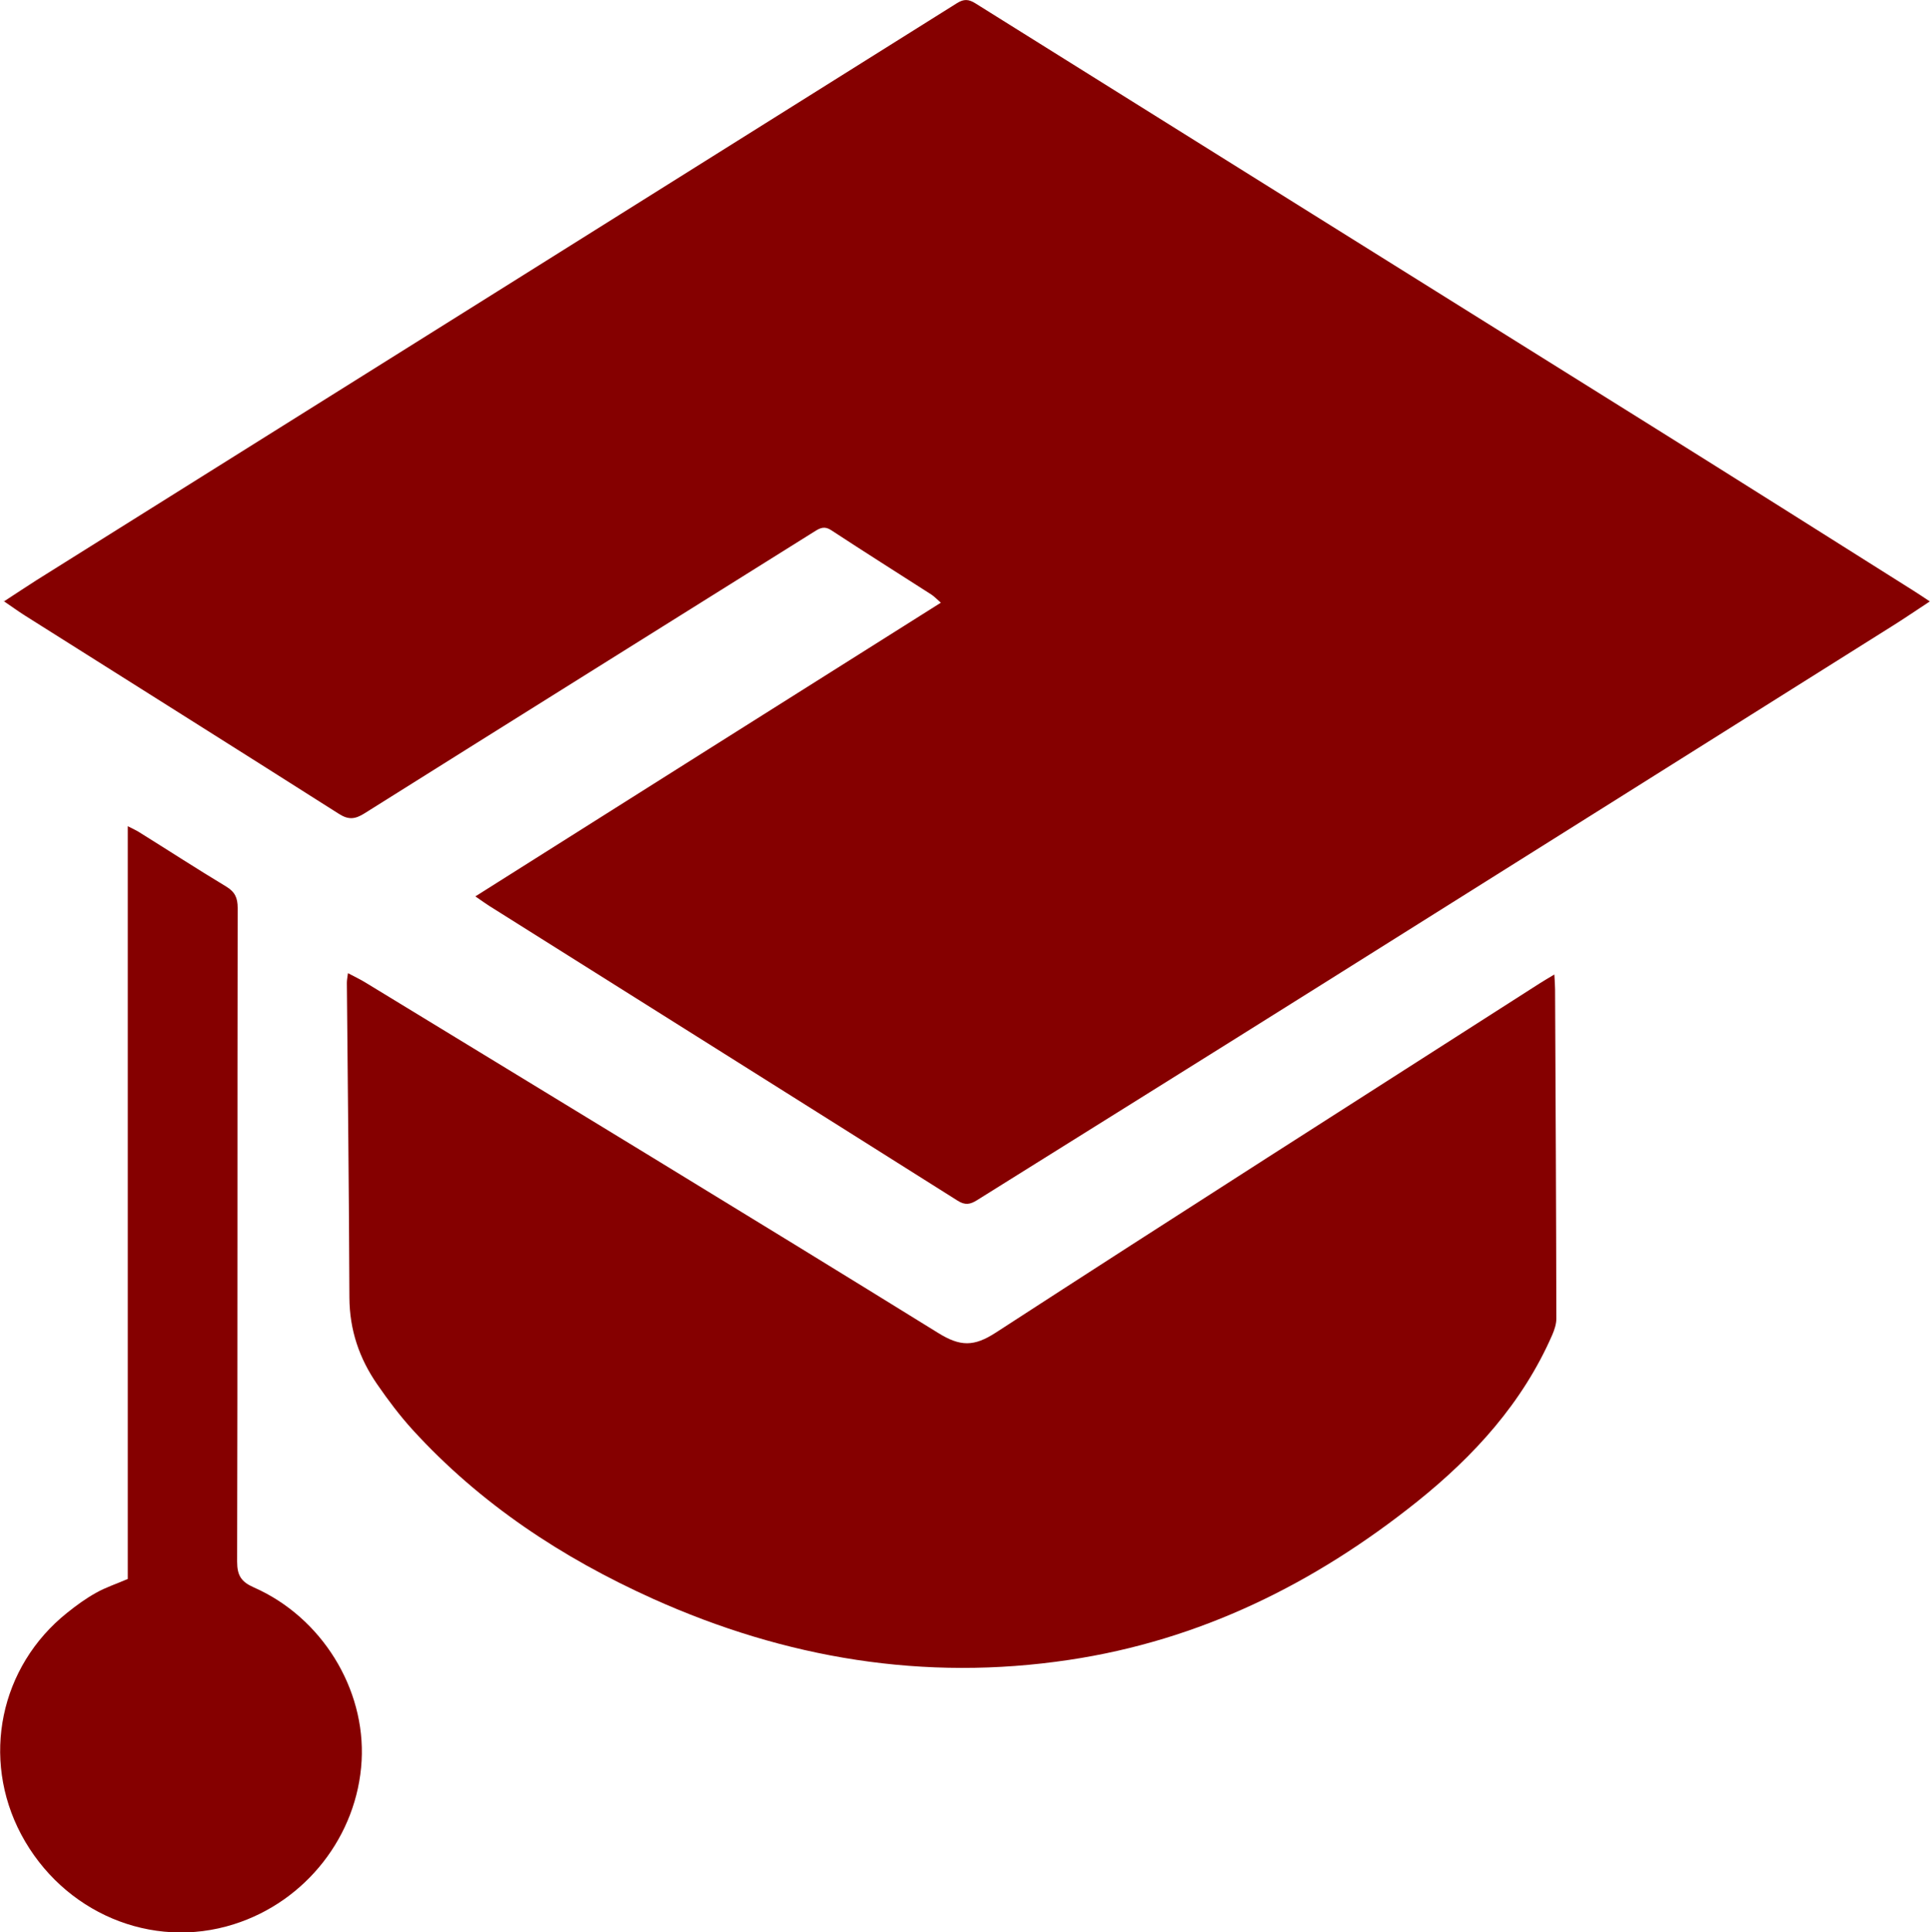
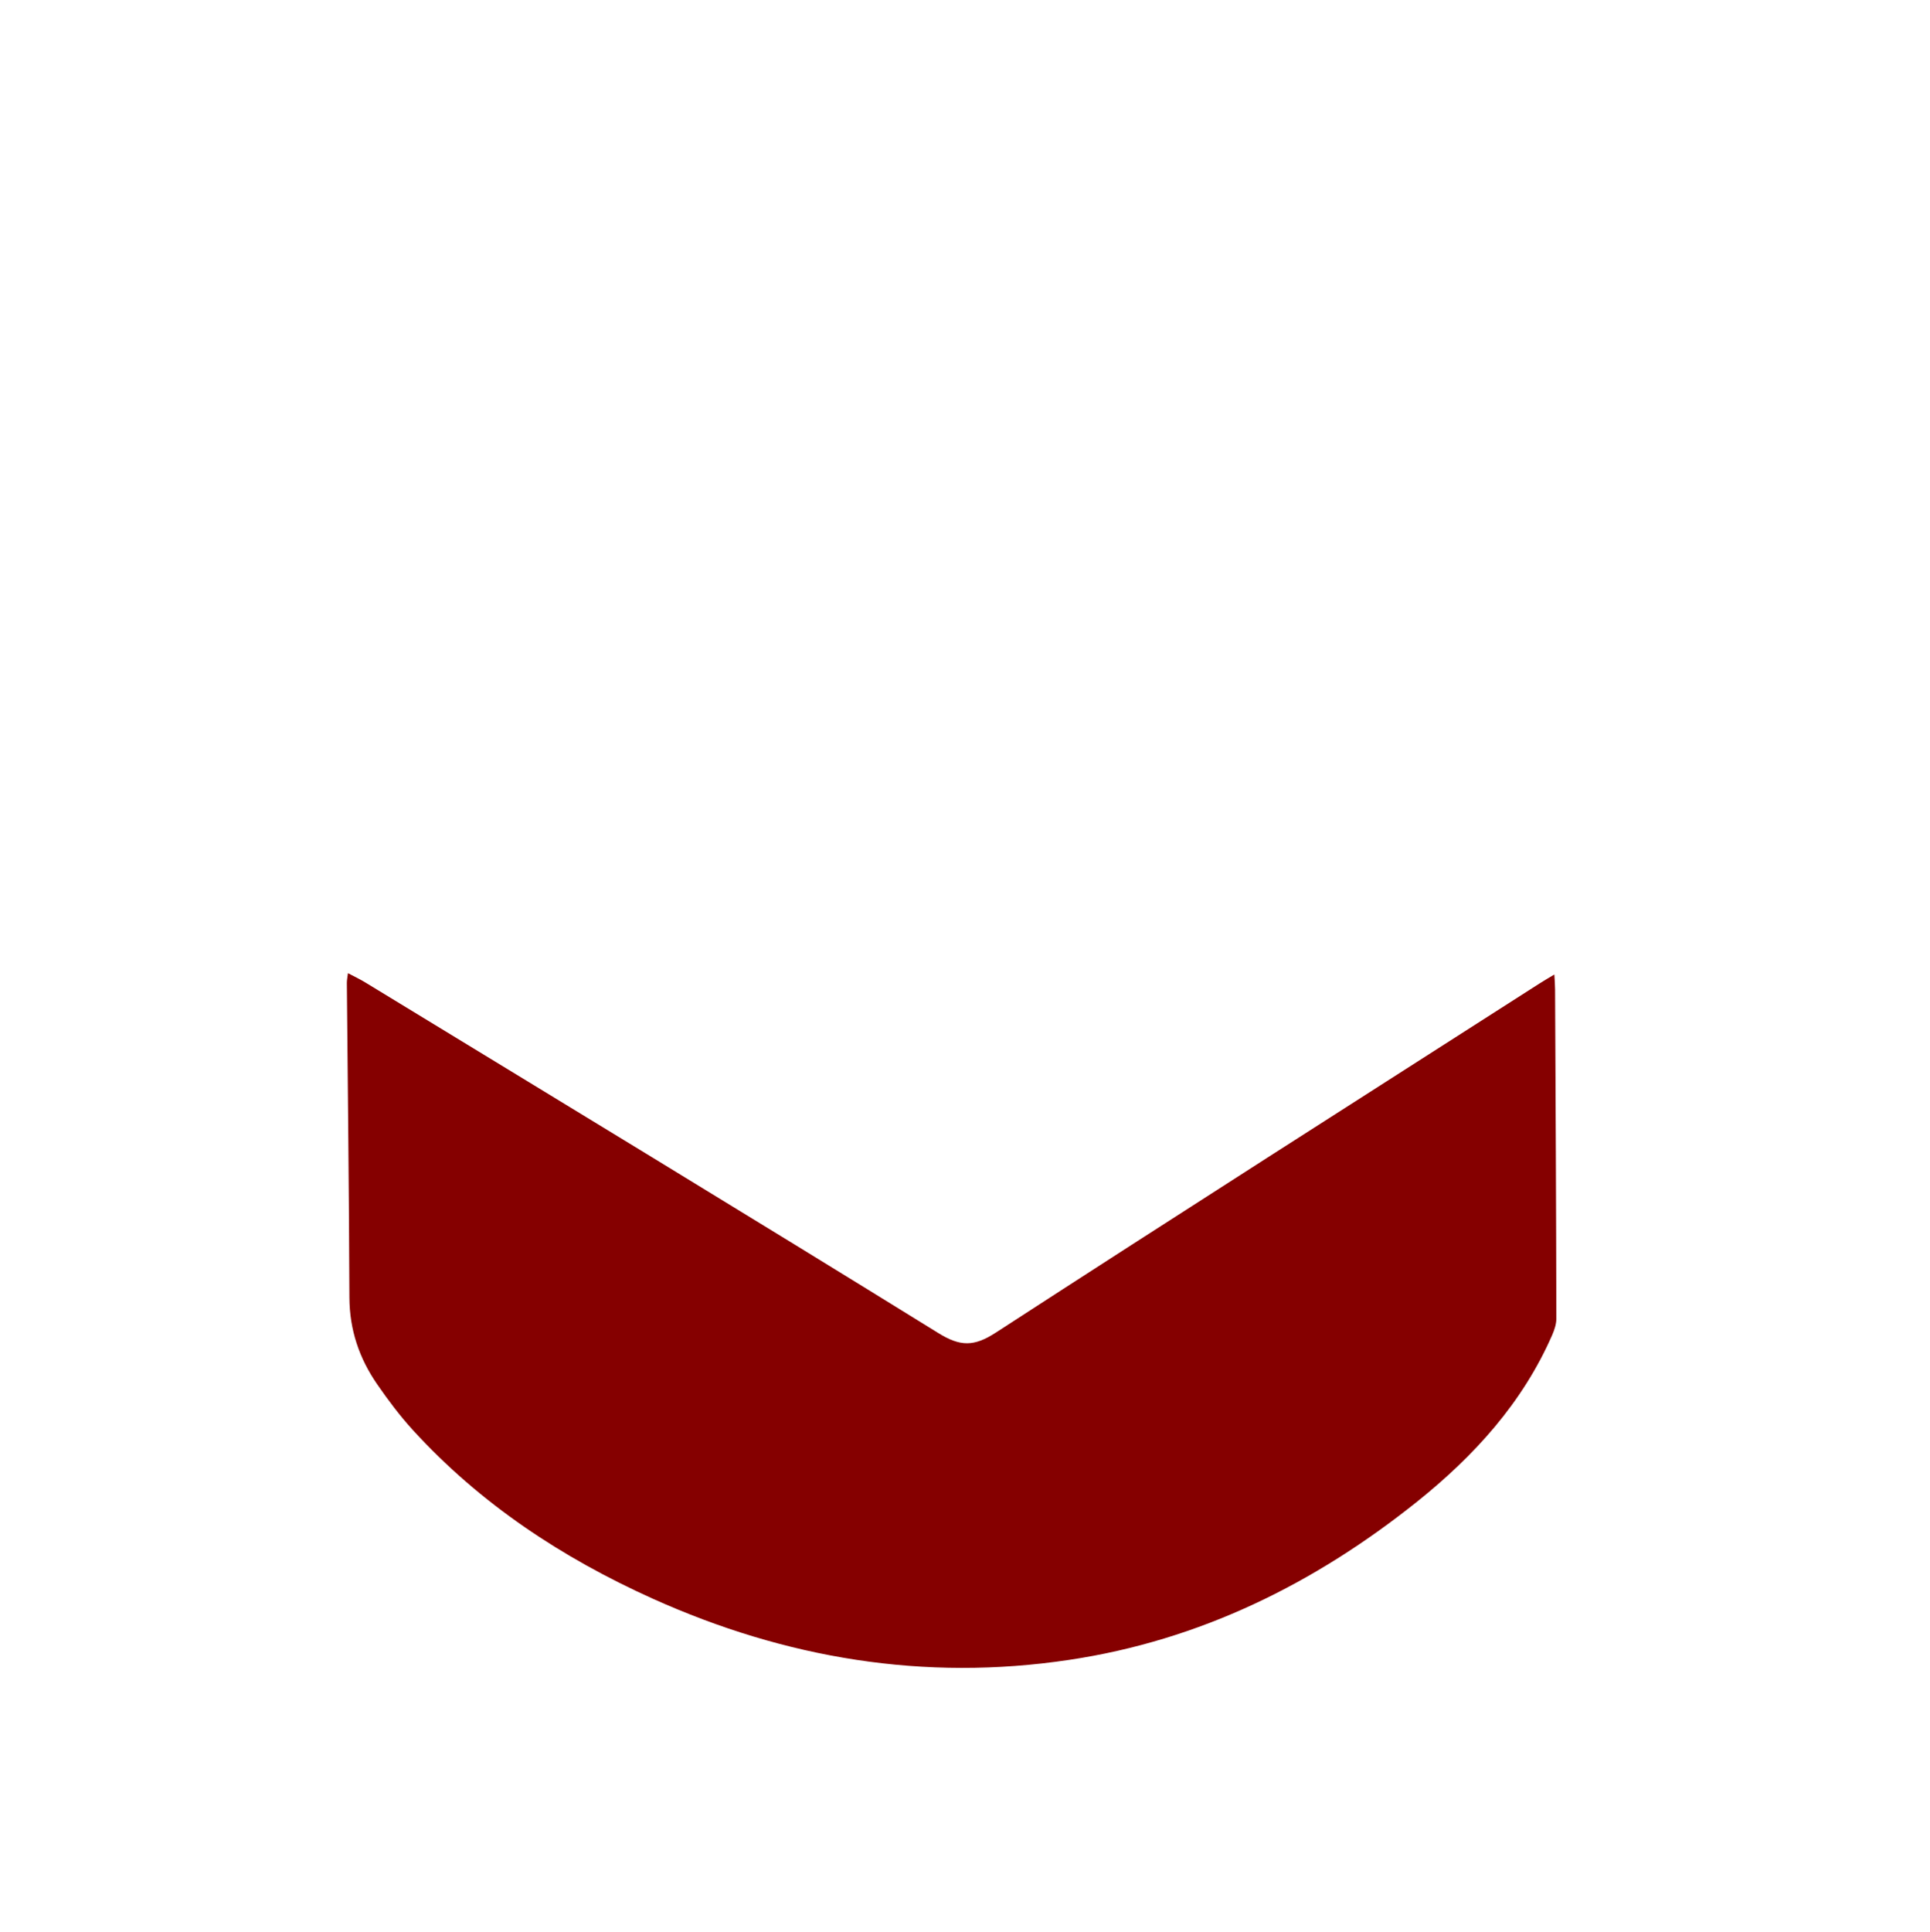
<svg xmlns="http://www.w3.org/2000/svg" viewBox="0 0 105.89 105.99">
  <defs>
    <style>.d{fill:#850000;}</style>
  </defs>
  <g id="a" />
  <g id="b">
    <g id="c">
      <g>
-         <path class="d" d="M.2,33c.68-.44,1.24-.82,1.81-1.18C18.85,21.27,35.68,10.73,52.51,.17c.37-.23,.63-.22,1,.01,12.36,7.73,24.72,15.45,37.08,23.17,4.8,3,9.6,6.03,14.39,9.05,.27,.17,.54,.35,.9,.59-.75,.49-1.4,.94-2.06,1.35-10.44,6.56-20.87,13.12-31.31,19.67-6.29,3.95-12.6,7.88-18.9,11.82-.38,.24-.66,.29-1.07,.03-8.56-5.4-17.13-10.78-25.7-16.17-.2-.13-.4-.27-.76-.52,8.55-5.4,17-10.73,25.54-16.11-.23-.2-.36-.34-.51-.44-1.84-1.18-3.68-2.34-5.51-3.54-.35-.23-.59-.13-.89,.06-8.24,5.16-16.49,10.31-24.72,15.48-.51,.32-.87,.36-1.4,.02-5.73-3.64-11.48-7.25-17.23-10.88-.35-.22-.69-.47-1.16-.79Z" />
        <path class="d" d="M85.28,53.46c.02,.34,.04,.58,.04,.81,.03,6.02,.06,12.04,.07,18.06,0,.29-.1,.6-.22,.88-1.63,3.74-4.29,6.65-7.42,9.16-5.63,4.5-11.92,7.61-19.1,8.68-7.94,1.19-15.55-.08-22.84-3.36-4.97-2.24-9.46-5.2-13.16-9.25-.71-.78-1.35-1.63-1.95-2.5-.99-1.43-1.52-2.99-1.53-4.76-.02-5.76-.09-11.51-.14-17.27,0-.15,.03-.29,.06-.53,.36,.19,.68,.34,.97,.52,10.48,6.39,20.98,12.76,31.42,19.22,1.21,.75,1.96,.75,3.15-.02,9.91-6.43,19.88-12.78,29.83-19.15,.23-.15,.48-.29,.81-.49Z" />
-         <path class="d" d="M7.01,86.6V45.32c.27,.14,.46,.22,.63,.33,1.59,.99,3.16,2.01,4.77,2.98,.48,.29,.63,.62,.63,1.17-.02,11.95,0,23.91-.03,35.86,0,.76,.23,1.11,.91,1.41,3.73,1.64,6.14,5.56,5.92,9.51-.23,4.11-3.05,7.72-7.01,8.97-4.51,1.43-9.38-.63-11.67-4.93-2.21-4.17-1.17-9.21,2.53-12.16,.5-.4,1.02-.78,1.58-1.09,.53-.3,1.12-.49,1.74-.76Z" />
      </g>
    </g>
  </g>
</svg>